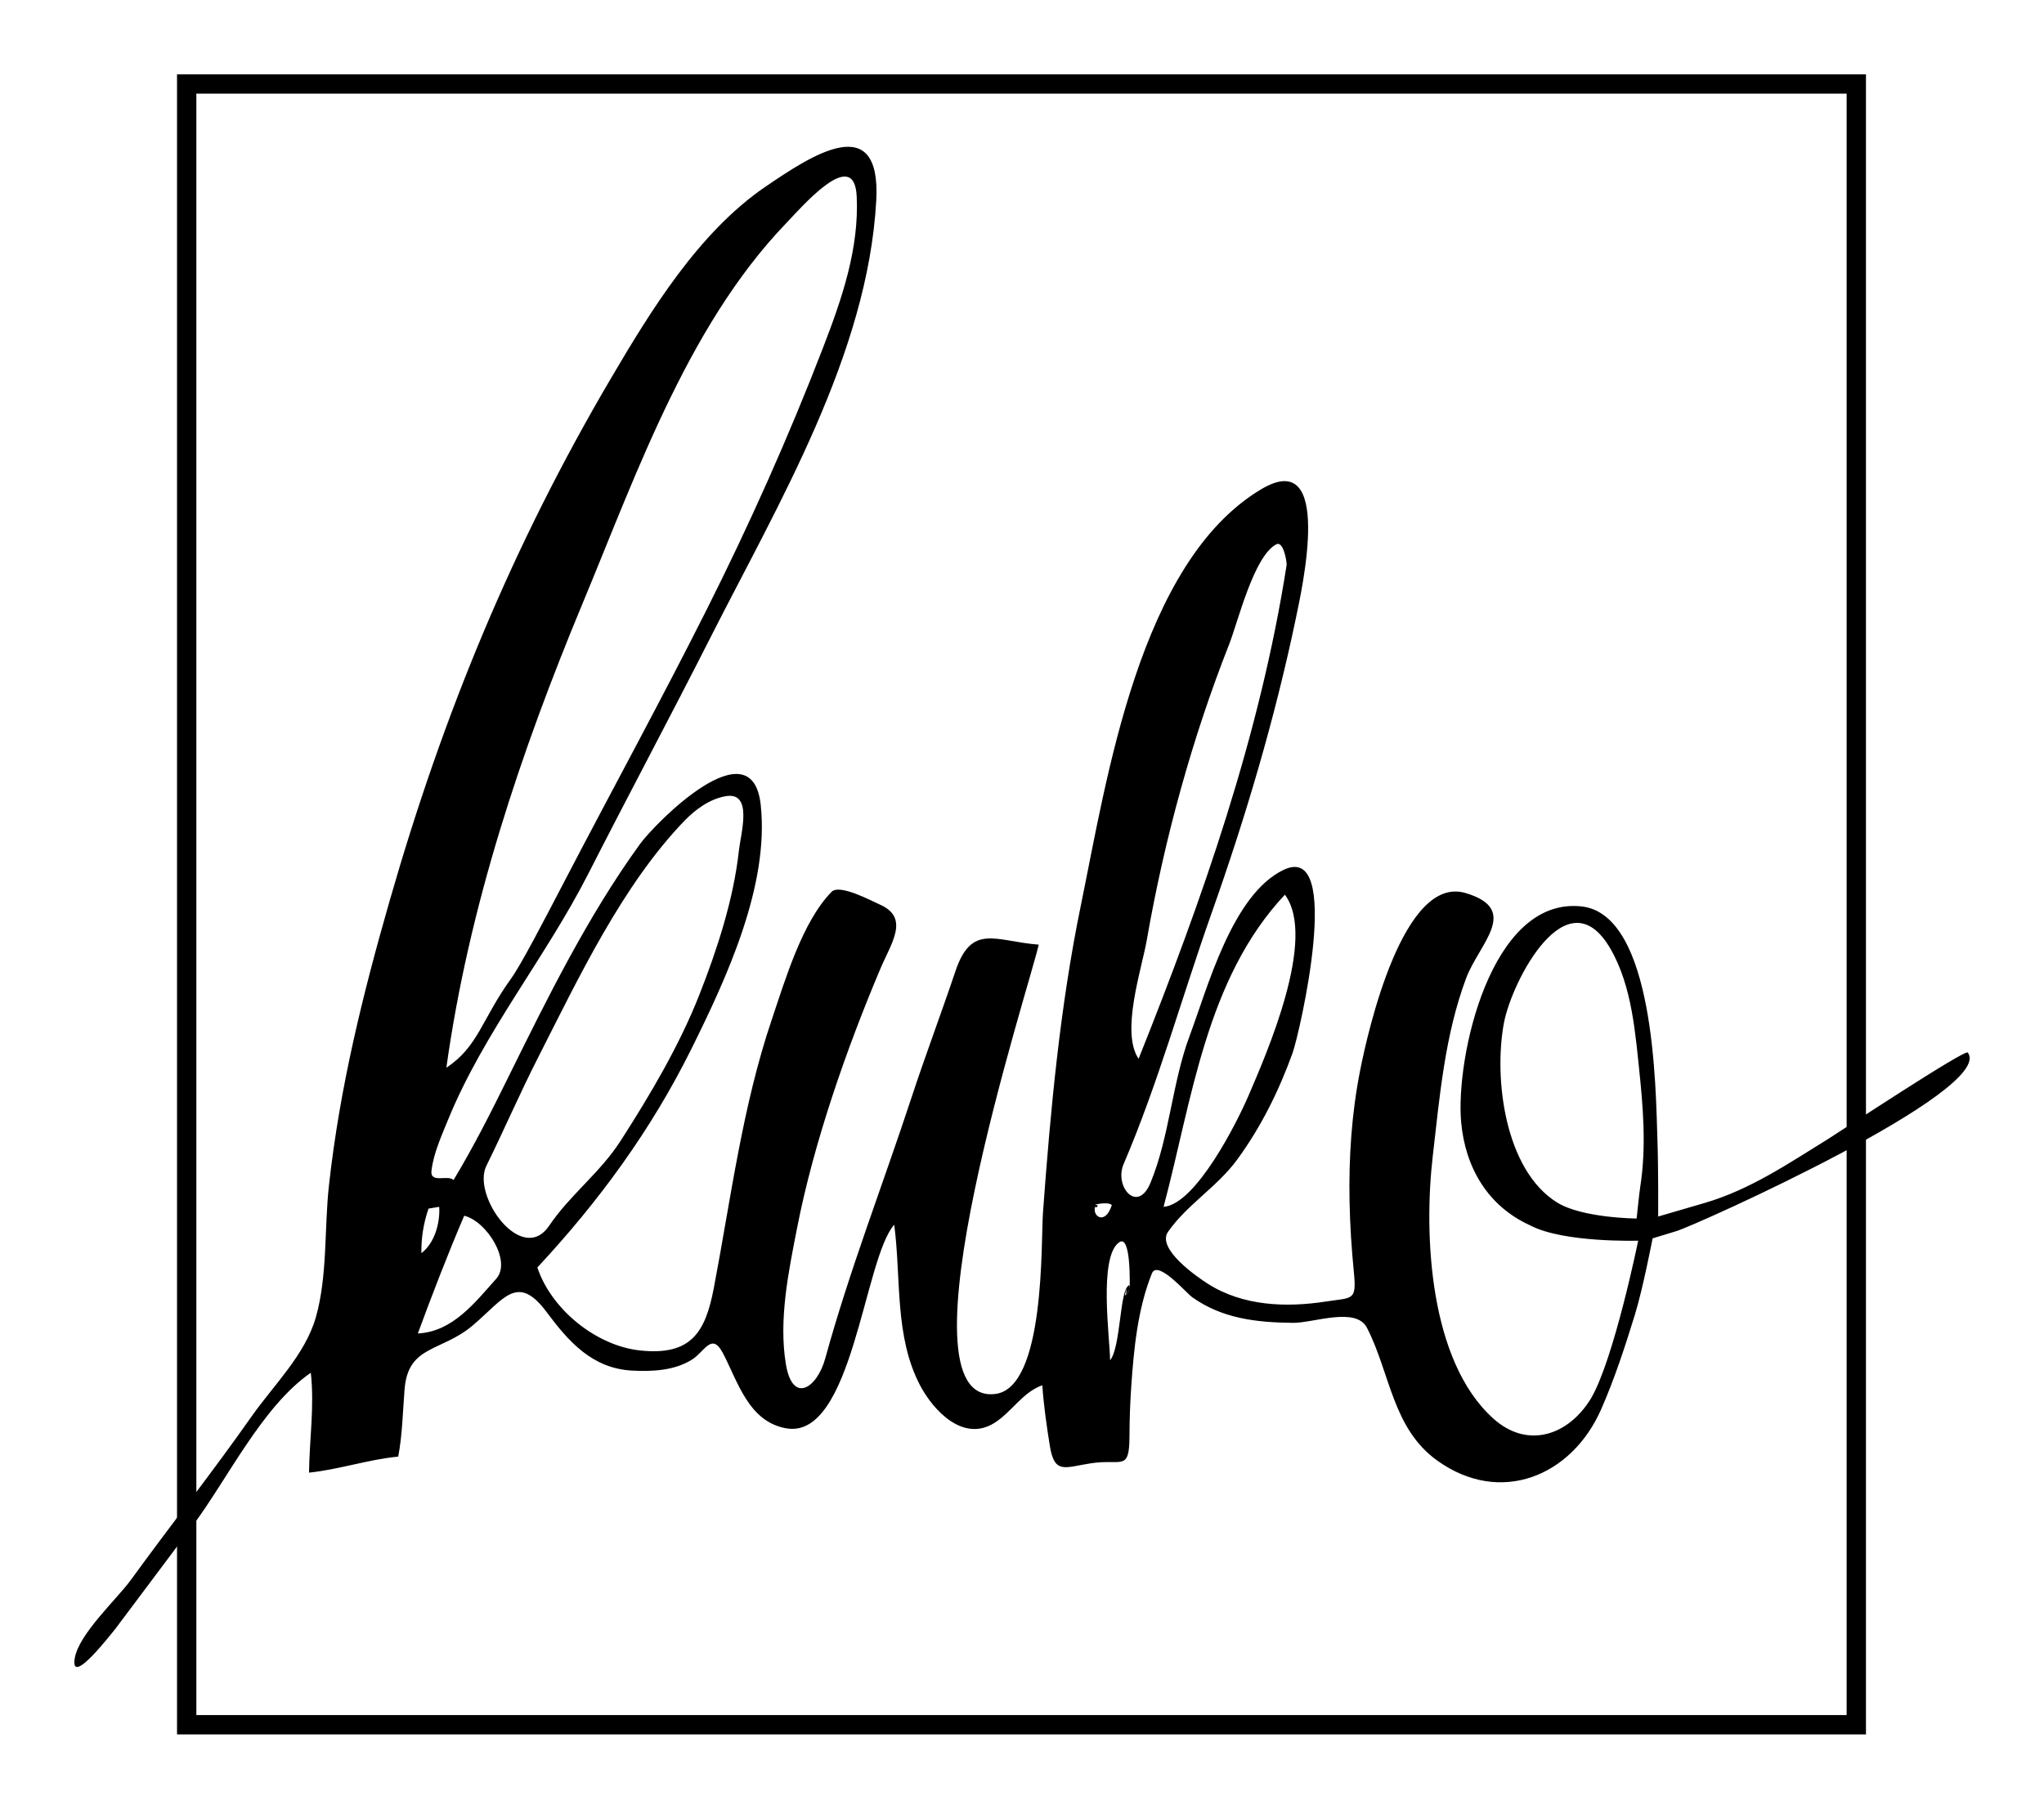
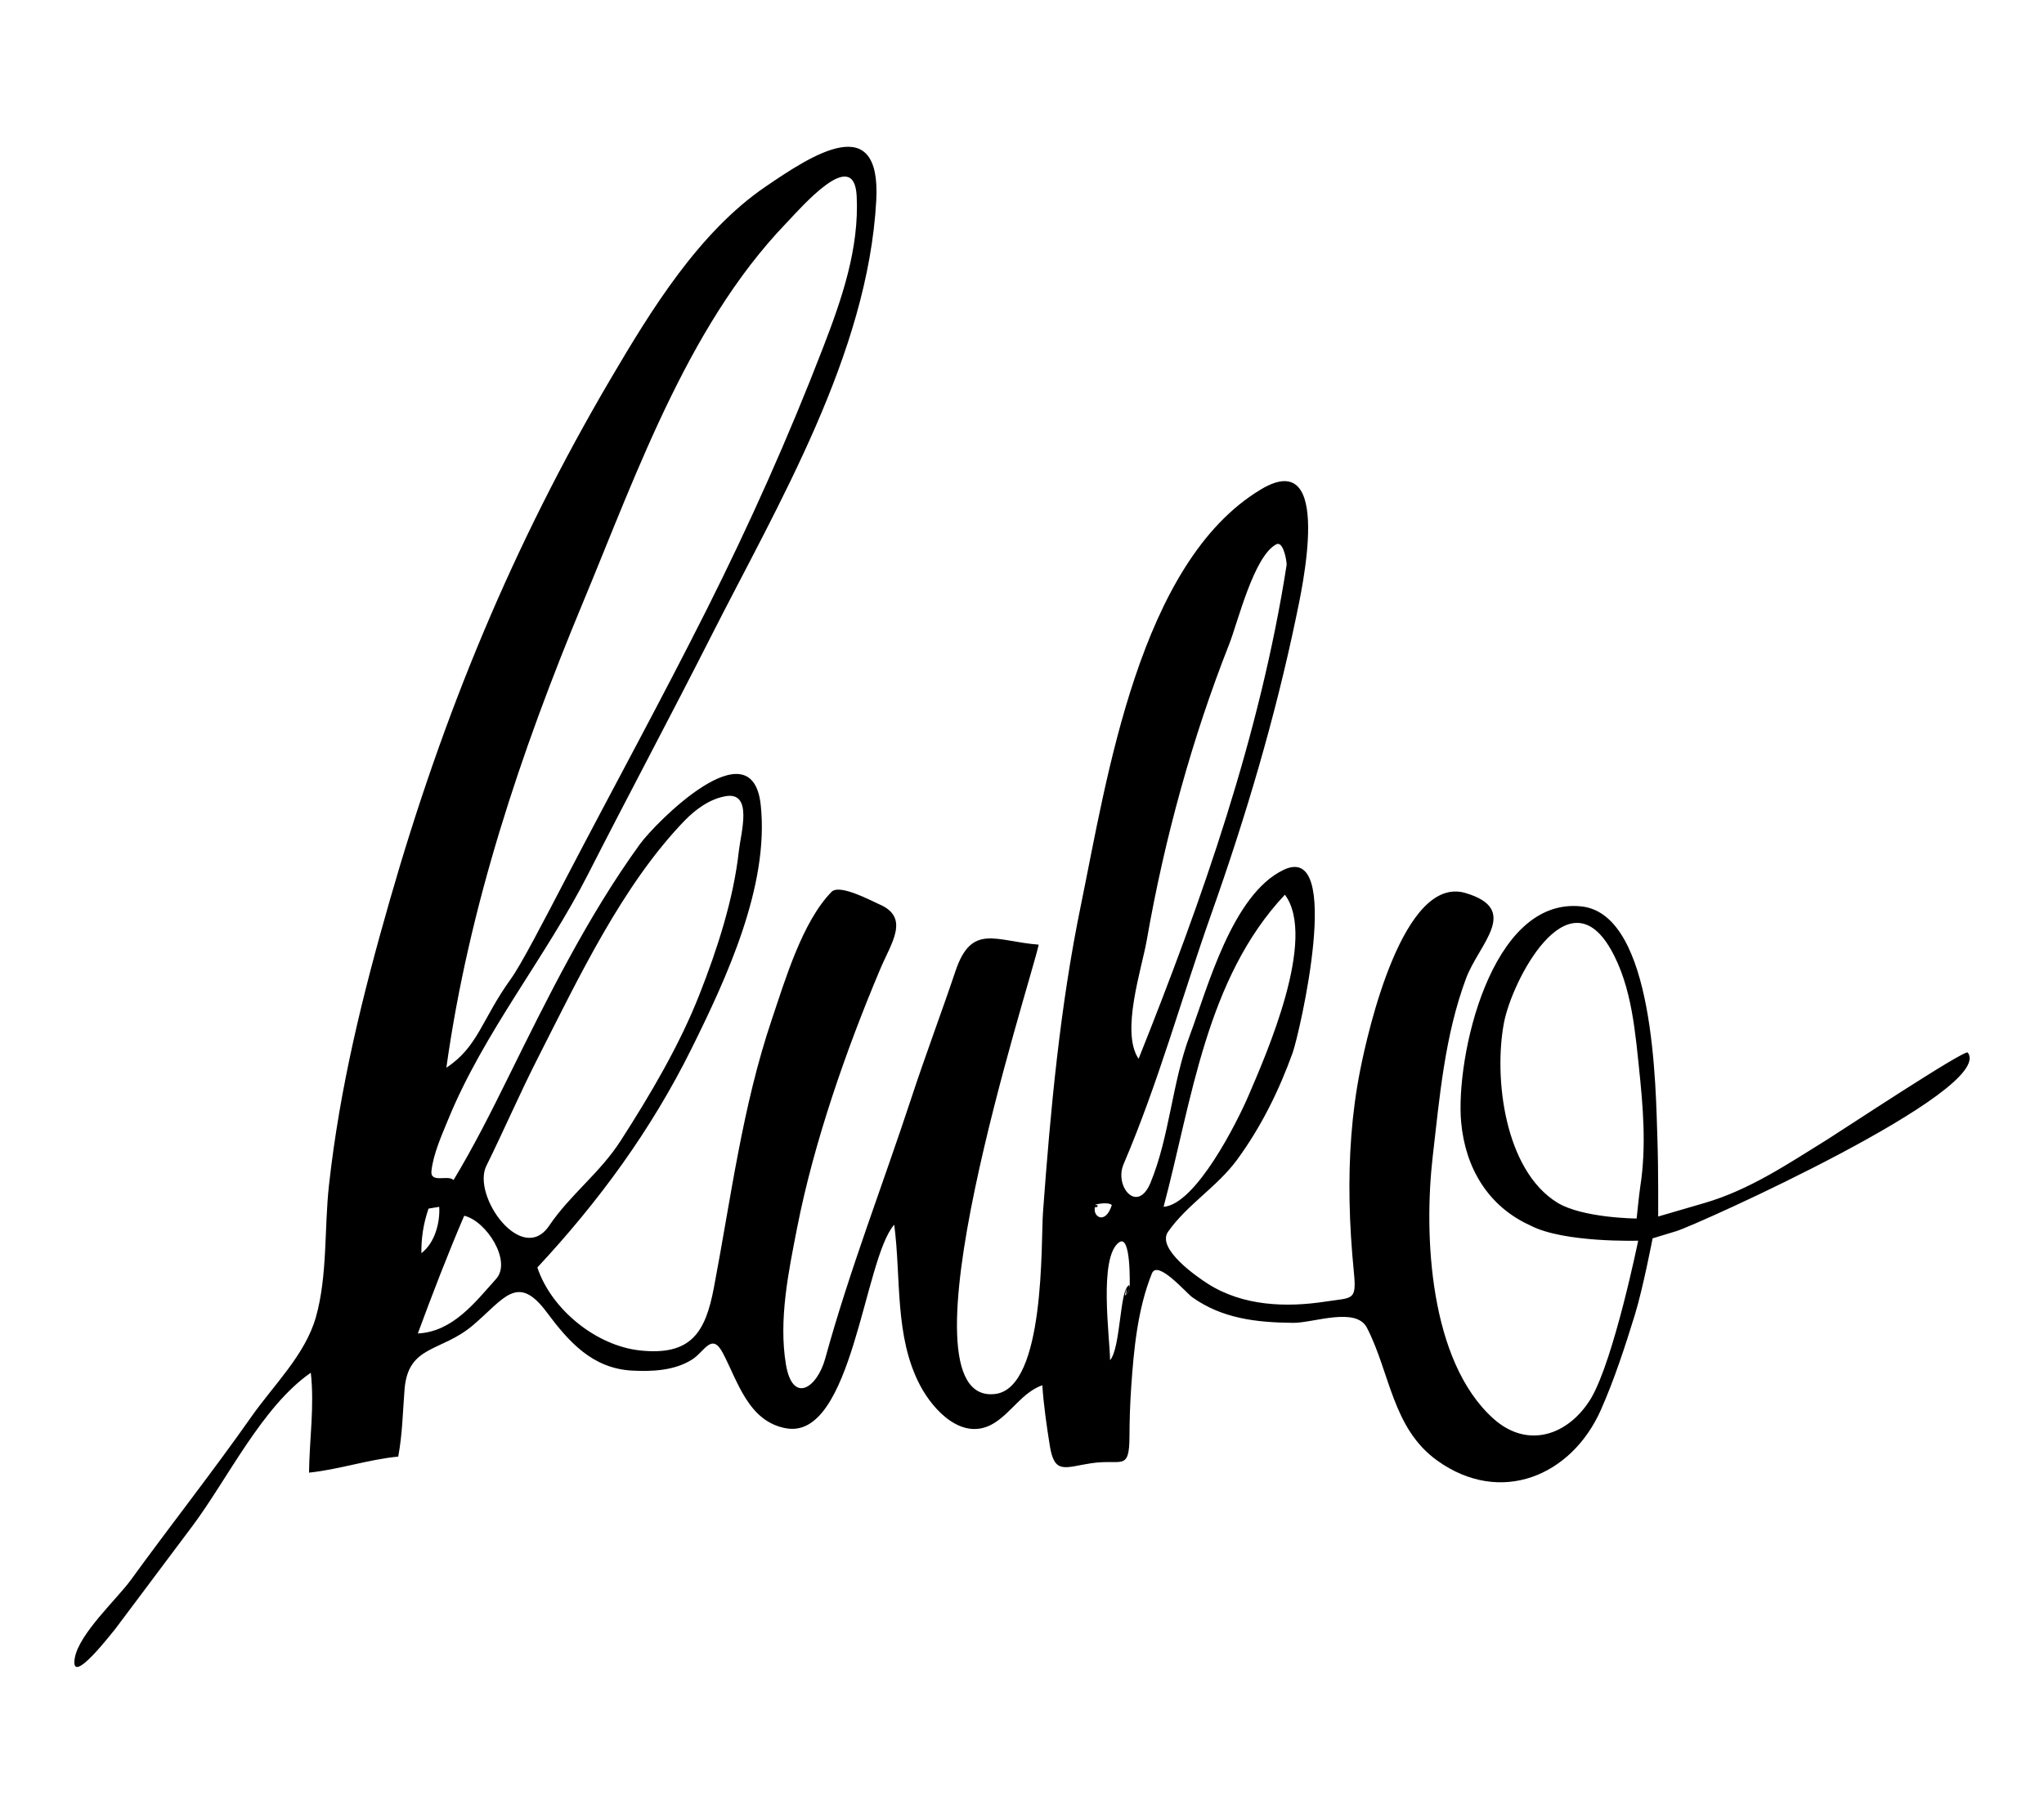
<svg xmlns="http://www.w3.org/2000/svg" xmlns:ns1="http://www.inkscape.org/namespaces/inkscape" xmlns:ns2="http://sodipodi.sourceforge.net/DTD/sodipodi-0.dtd" version="1.1" x="0px" y="0px" width="137.482" height="121.68" viewBox="0 0 137.482 121.68" enable-background="new 0 0 171.96 174" xml:space="preserve" id="svg2" ns1:version="0.91 r13725" ns2:docname="kuko.svg">
  <defs id="defs12" />
  <ns2:namedview pagecolor="#ffffff" bordercolor="#666666" borderopacity="1" objecttolerance="10" gridtolerance="10" guidetolerance="10" ns1:pageopacity="0" ns1:pageshadow="2" ns1:window-width="1680" ns1:window-height="988" id="namedview10" showgrid="false" fit-margin-top="5" fit-margin-left="5" fit-margin-bottom="5" fit-margin-right="5" ns1:zoom="1.3563218" ns1:cx="68.739721" ns1:cy="60.84" ns1:window-x="-8" ns1:window-y="-8" ns1:window-maximized="1" ns1:current-layer="svg2" />
  <g id="KUKO-LOGO_xA0_Bild_1_" transform="translate(-17.24,-26.16)">
-     <path d="m 141.447,32.459 0,109.081 -111,0 0,-109.081 111,0 m 1.3,-1.299 -1.3,0 -111,0 -1.3,0 0,1.3 0,109.08 0,1.3 1.3,0 111,0 1.3,0 0,-1.3 0,-109.081 0,-1.299 0,0 z" id="path5" ns1:connector-curvature="0" />
-   </g>
+     </g>
  <g id="Ebene_2" transform="translate(-17.24,-26.16)">
    <path d="m 70.783,40.508 c -7.022,6.85 -10.647,17.328 -14.34,26.203 -4.18,10.044 -7.67,20.457 -9.18,31.277 2.136,-1.399 2.381,-3.259 4.342,-5.979 0.682,-0.946 2.14,-3.757 3.722,-6.792 3.15,-6.042 6.402,-11.986 9.456,-18.068 2.879,-5.731 5.51,-11.62 7.821,-17.612 1.253,-3.246 2.431,-6.645 2.258,-10.176 -0.167,-3.434 -3.722,0.783 -4.711,1.765 0.141,-0.141 1.263,-1.233 0.632,-0.618 -3.69,3.599 1.09,-1.063 0,0 z m 33,23.64 c -0.024,-0.484 -0.27,-1.593 -0.696,-1.371 -1.516,0.788 -2.583,5.233 -3.174,6.731 -1.251,3.171 -2.324,6.413 -3.239,9.697 -0.936,3.361 -1.702,6.769 -2.302,10.206 -0.338,1.938 -1.771,6.18 -0.549,7.978 4.296,-10.751 8.171,-21.764 9.96,-33.241 m -40.439,17.16 c -4.227,4.35 -7.198,10.664 -9.914,16.001 -1.227,2.408 -2.287,4.871 -3.479,7.287 -0.989,2.006 2.394,6.736 4.23,4.019 1.417,-2.095 3.411,-3.544 4.799,-5.703 1.984,-3.086 3.958,-6.419 5.303,-9.839 1.201,-3.053 2.295,-6.408 2.655,-9.679 0.131,-1.187 0.971,-3.995 -0.893,-3.67 -1.073,0.187 -2.02,0.885 -2.76,1.646 0.091,-0.095 0.716,-0.738 0.059,-0.062 -1.075,1.106 0.781,-0.803 0,0 z m 32.16,26.041 c 2.182,-0.167 4.969,-5.747 5.703,-7.459 1.206,-2.808 4.639,-10.6 2.457,-13.541 -5.308,5.651 -6.249,13.823 -8.16,21 m 32.039,-8.761 c -0.306,-2.858 -0.512,-6.06 -1.983,-8.602 -2.914,-5.036 -6.64,2.193 -7.165,4.996 -0.692,3.691 0.044,9.882 3.577,12.075 1.698,1.054 5.35,1.078 5.35,1.078 0,0 0.174,-1.696 0.243,-2.135 0.424,-2.706 0.189,-5.438 -0.1,-8.144 0.061,0.568 0.122,1.137 0.183,1.705 -0.022,-0.199 -0.101,-0.932 -0.105,-0.973 -0.252,-2.355 0.351,3.273 0,0 z M 24.978,135.765 c -0.113,0.114 -3.058,3.99 -2.709,1.945 0.279,-1.636 2.85,-3.989 3.774,-5.263 2.677,-3.689 5.494,-7.259 8.114,-10.99 1.474,-2.098 3.611,-4.156 4.327,-6.677 0.794,-2.794 0.563,-5.999 0.882,-8.88 0.731,-6.604 2.263,-12.802 4.092,-19.176 3.6,-12.549 8.254,-23.851 14.875,-35.112 2.7,-4.591 5.919,-9.843 10.409,-12.903 3.098,-2.11 7.77,-5.2 7.436,0.934 -0.564,10.331 -6.594,20.411 -11.152,29.405 -2.698,5.323 -5.512,10.584 -8.221,15.901 -2.884,5.659 -7.022,10.655 -9.431,16.549 -0.431,1.055 -0.985,2.281 -1.114,3.428 -0.099,0.875 1.139,0.24 1.484,0.622 1.346,-2.231 2.521,-4.563 3.673,-6.899 2.645,-5.355 5.346,-10.84 8.861,-15.695 1.027,-1.419 7.55,-8.038 8.129,-2.642 0.586,5.44 -2.312,11.671 -4.659,16.403 -2.71,5.462 -6.211,10.253 -10.365,14.713 0.938,2.824 3.959,5.266 6.901,5.582 3.446,0.371 4.4,-1.222 4.968,-4.198 1.157,-6.075 1.918,-12.208 3.909,-18.093 0.884,-2.613 2.039,-6.547 4.011,-8.562 0.544,-0.557 2.714,0.625 3.221,0.844 2.061,0.89 0.805,2.577 0.066,4.321 -2.284,5.4 -4.48,11.685 -5.607,17.452 -0.575,2.943 -1.249,6.174 -0.751,9.17 0.447,2.686 2.094,1.617 2.649,-0.406 1.616,-5.893 3.883,-11.71 5.793,-17.523 0.94,-2.861 2.005,-5.678 2.965,-8.531 1.089,-3.236 2.695,-1.998 5.596,-1.774 -0.569,2.657 -9.889,31.062 -2.926,30.228 3.388,-0.404 3.071,-10.272 3.213,-12.203 0.508,-6.93 1.149,-13.873 2.552,-20.687 1.745,-8.478 3.913,-23.059 12.113,-27.967 4.932,-2.952 2.74,6.777 2.348,8.657 -1.411,6.753 -3.377,13.38 -5.681,19.88 -1.976,5.576 -3.58,11.419 -5.908,16.855 -0.648,1.515 0.938,3.381 1.814,1.246 1.285,-3.126 1.441,-6.711 2.646,-9.926 1.178,-3.143 2.839,-9.454 6.296,-11.112 4.068,-1.952 1.07,11.036 0.612,12.309 -0.917,2.549 -2.131,4.999 -3.735,7.189 -1.337,1.825 -3.379,3.031 -4.643,4.847 -0.799,1.146 1.97,3.049 2.678,3.499 2.354,1.499 5.257,1.609 7.94,1.193 1.812,-0.28 2.073,-0.021 1.878,-1.993 -0.155,-1.58 -0.259,-3.166 -0.289,-4.754 -0.057,-2.944 0.139,-5.9 0.71,-8.793 0.541,-2.736 2.911,-13.18 7.091,-11.941 3.741,1.108 0.897,3.417 0.031,5.755 -1.427,3.839 -1.771,7.934 -2.238,11.969 -0.611,5.289 -0.228,13.772 4.084,17.638 2.313,2.072 5.06,1.115 6.565,-1.368 1.546,-2.638 3.171,-10.606 3.171,-10.606 0,0 -5,0.156 -7.249,-1.021 -2.856,-1.29 -4.38,-3.886 -4.658,-6.948 -0.39,-4.295 1.963,-15.19 8.097,-14.518 4.943,0.542 4.988,12.356 5.103,15.633 0.072,2.06 0.052,5.229 0.052,5.229 0,0 1.658,-0.484 3.124,-0.912 3.045,-0.889 5.623,-2.645 8.285,-4.291 0.826,-0.512 9.233,-6.075 9.417,-5.829 1.89,2.532 -18.22,11.593 -19.591,12.011 -0.812,0.246 -1.61,0.49 -1.61,0.49 0,0 -0.65,3.379 -1.189,5.129 -0.652,2.119 -1.392,4.39 -2.293,6.418 -1.98,4.451 -6.753,6.445 -10.996,3.408 -3.028,-2.166 -3.168,-5.895 -4.735,-8.938 -0.742,-1.44 -3.616,-0.317 -4.974,-0.333 -2.504,-0.025 -4.762,-0.297 -6.771,-1.718 -0.413,-0.292 -2.337,-2.55 -2.718,-1.61 -0.964,2.381 -1.224,5.143 -1.396,7.679 -0.073,1.085 -0.111,2.171 -0.114,3.259 -0.01,2.425 -0.508,1.525 -2.566,1.834 -1.773,0.265 -2.479,0.791 -2.795,-1.191 -0.214,-1.345 -0.409,-2.695 -0.502,-4.055 -1.349,0.482 -2.064,1.82 -3.245,2.549 -2.087,1.287 -4.077,-0.84 -4.972,-2.533 -1.742,-3.305 -1.268,-7.234 -1.744,-10.815 -2.04,2.293 -2.805,14.491 -7.27,13.696 -2.527,-0.449 -3.25,-3.146 -4.251,-5.055 -0.748,-1.424 -1.219,-0.124 -2.057,0.416 -1.175,0.76 -2.723,0.831 -4.074,0.755 -2.656,-0.15 -4.239,-1.937 -5.727,-3.934 -1.962,-2.632 -2.858,-0.899 -4.953,0.882 -2.146,1.826 -4.361,1.31 -4.603,4.313 -0.121,1.513 -0.144,3.029 -0.426,4.525 -2.029,0.198 -3.973,0.868 -6,1.08 0.028,-2.239 0.372,-4.481 0.12,-6.72 -3.269,2.26 -5.595,7.148 -7.96,10.307 -1.737,2.314 -3.472,4.63 -5.207,6.948 -0.786,0.792 0,0 0,0 z m 65.965,-28.537 c -0.351,0.694 0.62,1.459 1.08,0 -0.278,-0.264 -1.346,0.001 -1.08,0 -0.175,0.348 0.374,-10e-4 0,0 z m -44.88,0.24 c -0.336,0.972 -0.496,1.972 -0.479,3 0.899,-0.692 1.261,-2.038 1.199,-3.119 l -0.72,0.119 z m 2.4,0.48 c -1.117,2.608 -2.137,5.258 -3.119,7.92 2.346,-0.116 3.838,-2.079 5.271,-3.678 1.054,-1.176 -0.636,-3.879 -2.152,-4.242 m 0,0 m 44.761,4.92 c 0,-0.142 0.114,-3.705 -0.706,-3.135 -1.411,0.981 -0.614,6.521 -0.614,7.935 0.719,-0.828 0.646,-4.756 1.255,-5.023 -0.199,0.088 -0.151,0.617 -0.198,0.655 0.087,-0.144 0.175,-0.288 0.263,-0.432 0,-0.974 -0.687,1.354 0,0 z" id="path8" ns1:connector-curvature="0" style="clip-rule:evenodd;fill-rule:evenodd" />
  </g>
</svg>